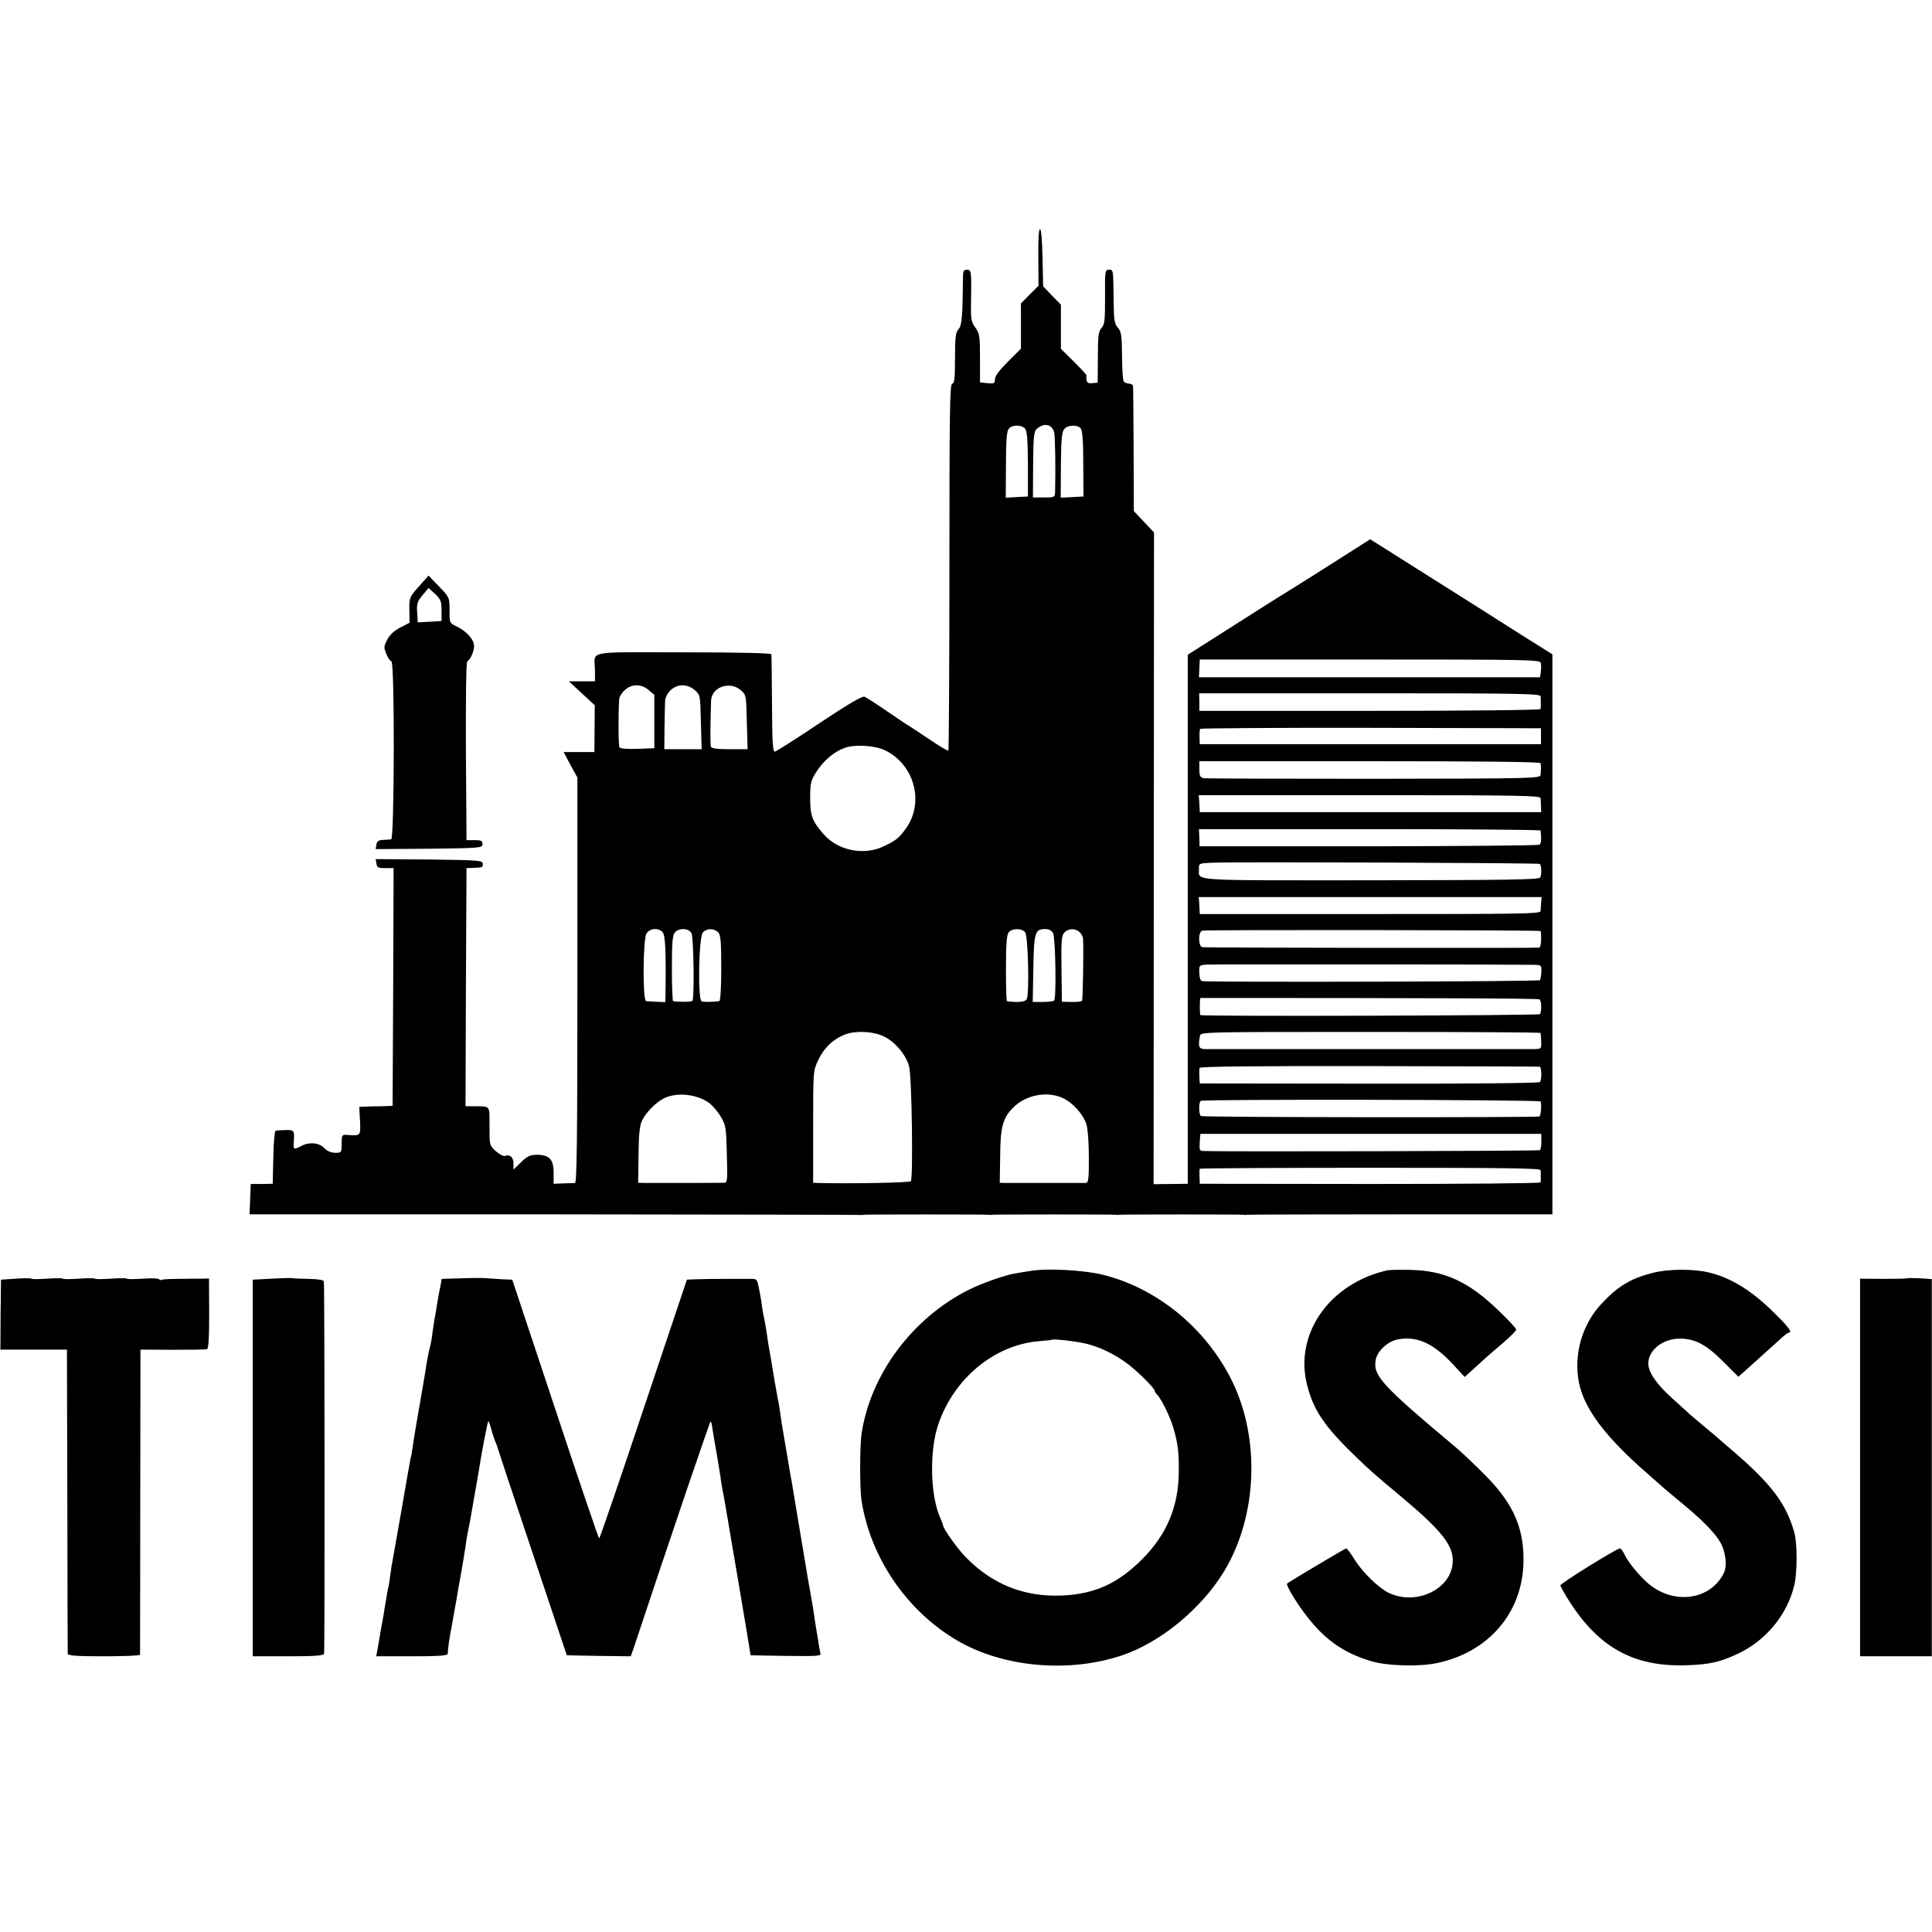
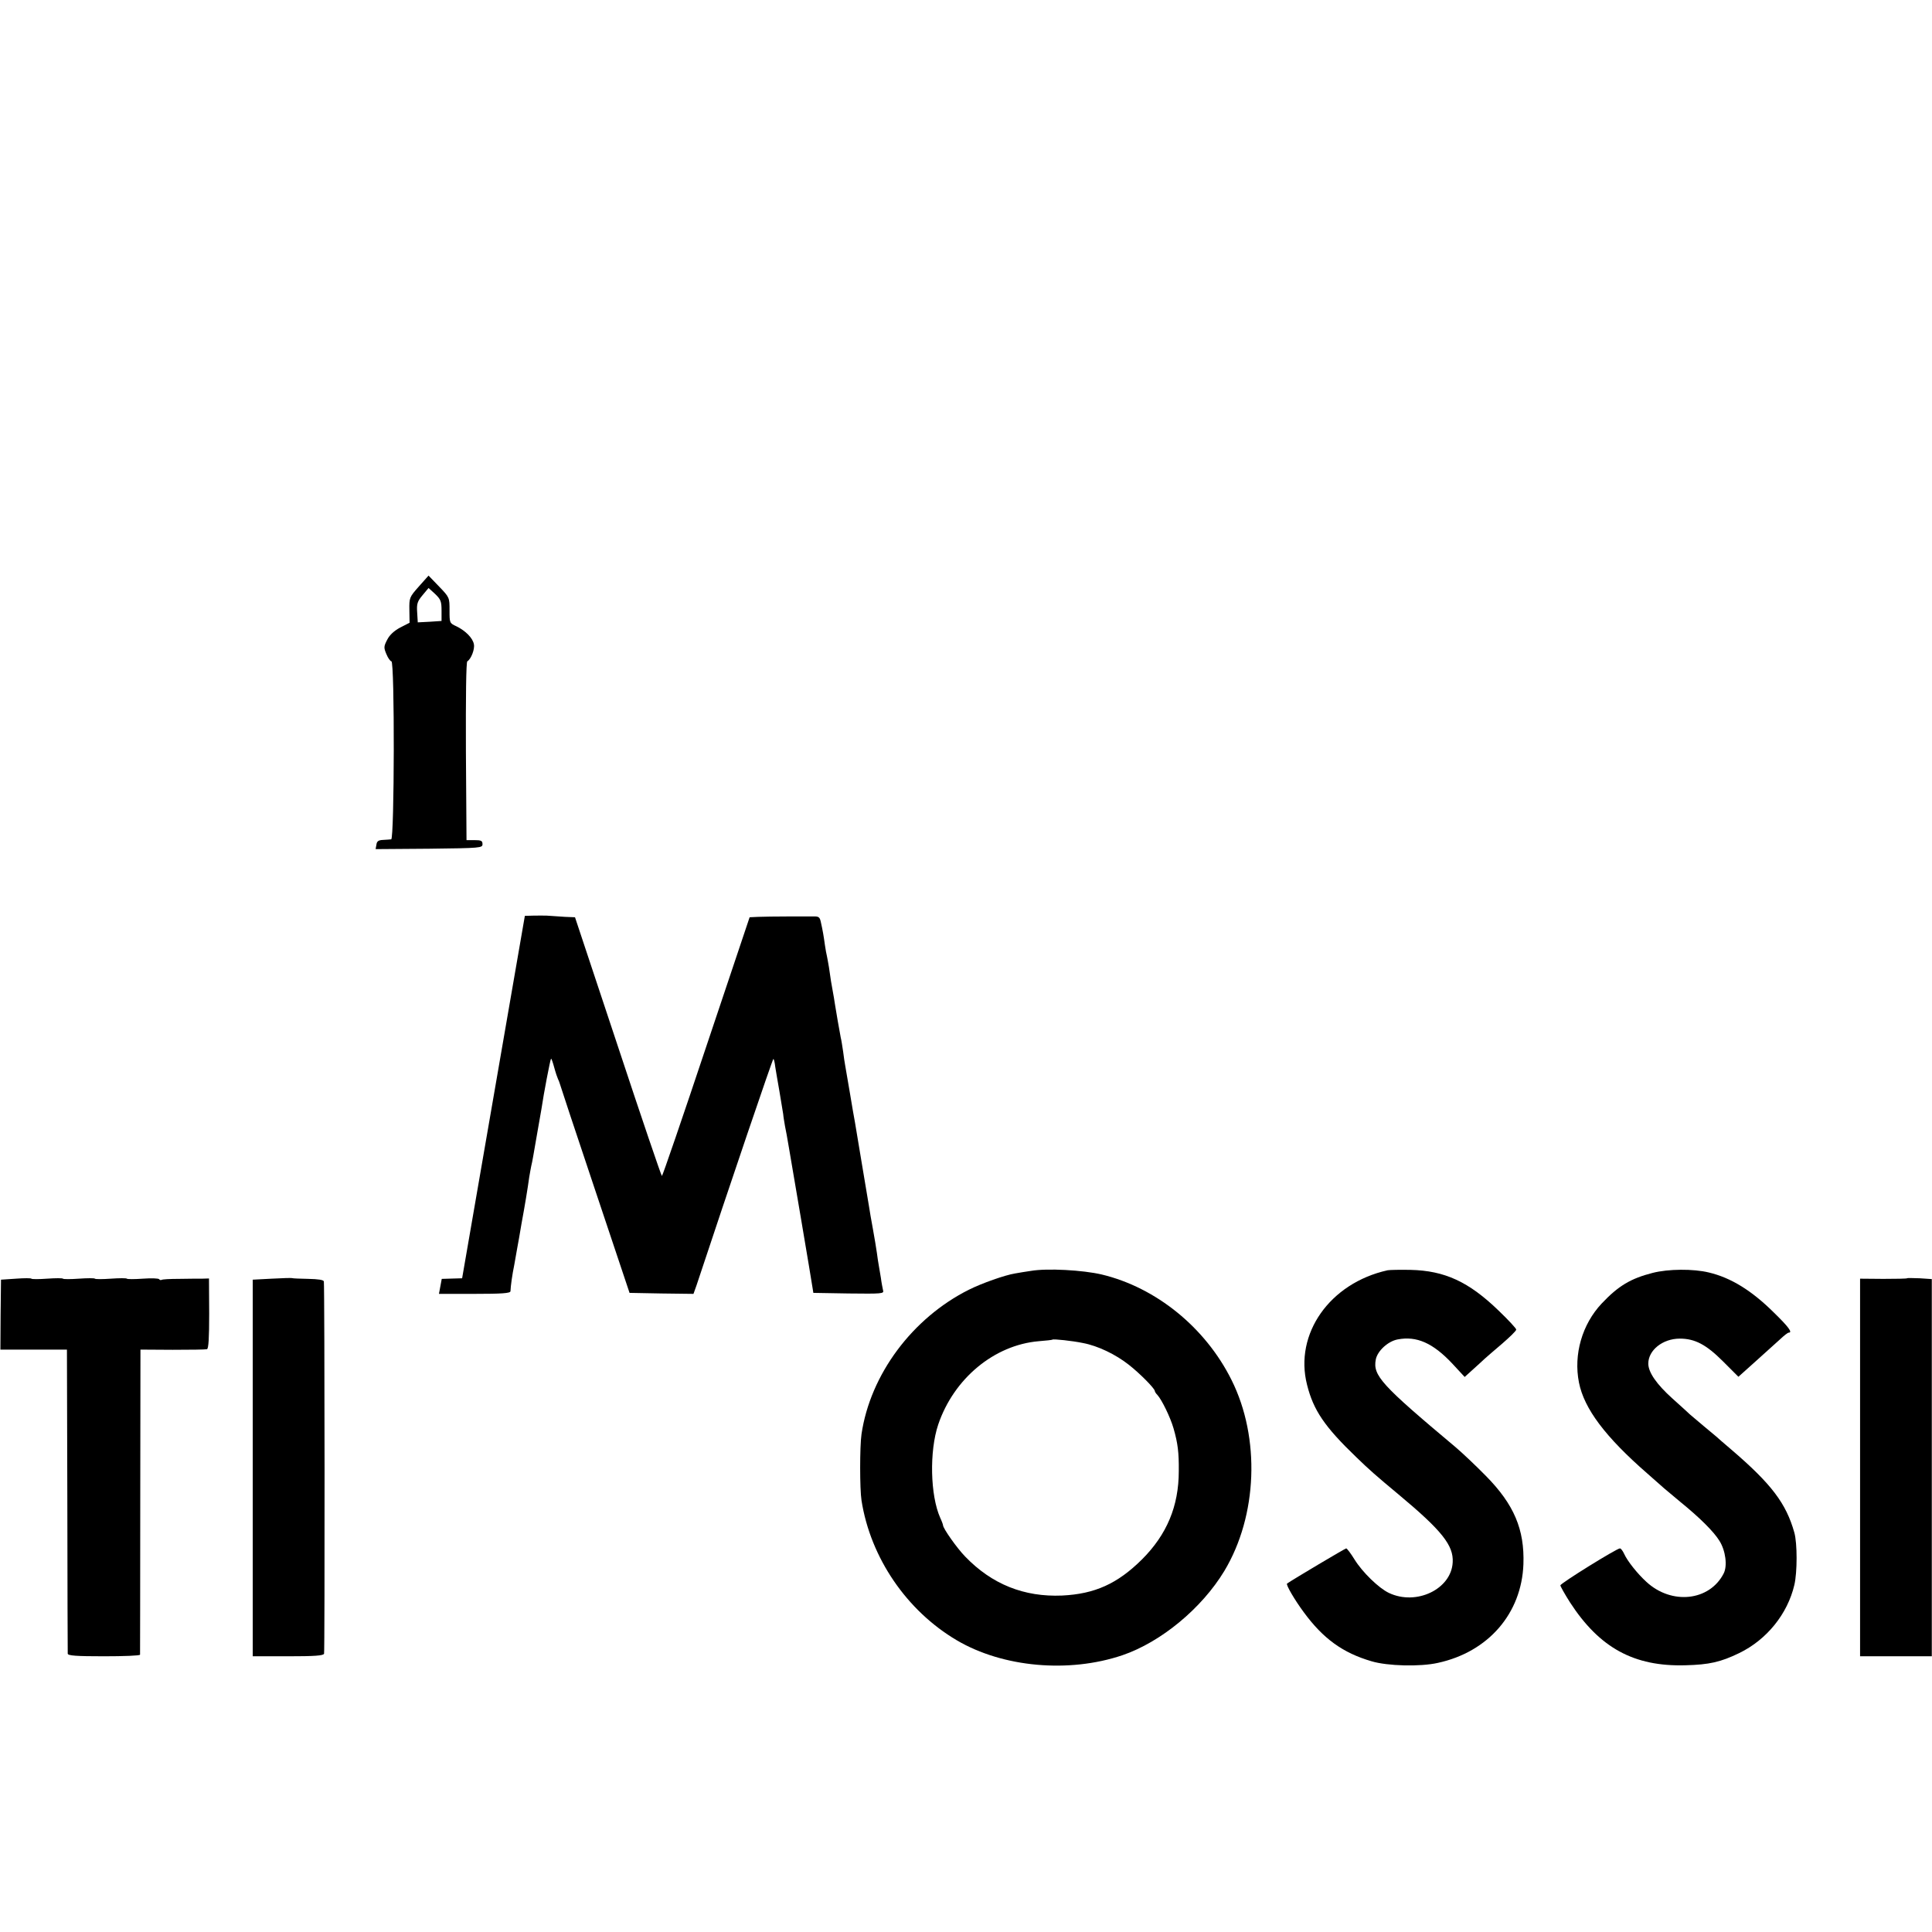
<svg xmlns="http://www.w3.org/2000/svg" version="1.0" width="967pt" height="967pt" viewBox="0 0 967 967" preserveAspectRatio="xMidYMid meet">
  <g transform="translate(0,967) scale(0.1,-0.1)" fill="#000000" stroke="none">
-     <path d="M5205 8523 c-6 -2 -9 -57 -8 -143 l1 -140 -44 -44 -44 -45 0 -113 0 -113 -65 -65 c-43 -43 -65 -72 -65 -88 0 -21 -4 -23 -37 -20 l-38 4 0 121 c0 111 -2 124 -23 153 -20 27 -23 42 -22 113 3 170 2 177 -20 177 -16 0 -20 -7 -20 -32 -2 -208 -6 -247 -22 -265 -15 -17 -18 -40 -18 -146 0 -102 -3 -127 -14 -127 -12 0 -14 -140 -14 -916 0 -504 -3 -918 -5 -921 -3 -3 -49 25 -102 61 -54 36 -99 66 -100 66 -2 0 -48 31 -102 68 -55 38 -107 71 -116 75 -11 4 -82 -37 -226 -133 -114 -77 -215 -140 -222 -142 -11 -2 -14 41 -15 237 -1 132 -2 245 -3 250 -1 6 -155 10 -441 10 -501 0 -443 12 -442 -92 l0 -53 -65 0 -66 0 65 -60 65 -60 -1 -117 -1 -117 -77 0 -77 0 34 -64 35 -64 0 -1014 c0 -804 -3 -1014 -12 -1015 -7 0 -34 -2 -60 -2 l-47 -2 0 55 c0 67 -21 90 -84 90 -34 0 -48 -7 -79 -37 l-38 -37 0 31 c0 31 -18 47 -43 37 -7 -2 -27 8 -45 24 -32 29 -32 29 -32 125 0 107 7 99 -78 100 l-42 0 2 596 3 596 33 1 c49 2 50 3 48 22 -3 16 -24 17 -269 20 l-267 2 4 -22 c3 -20 9 -23 45 -23 l41 0 -2 -595 -3 -595 -55 -2 c-30 0 -68 -1 -83 -2 l-29 -1 4 -70 c3 -77 4 -76 -69 -70 -21 1 -23 -3 -23 -44 0 -45 -1 -46 -32 -46 -21 0 -41 9 -54 23 -26 27 -74 33 -114 12 -39 -20 -42 -19 -40 13 5 64 3 67 -40 66 -22 -1 -44 -2 -50 -3 -5 -1 -11 -57 -12 -133 l-3 -133 -55 -1 -55 0 -3 -76 -3 -76 1523 0 c838 -1 1528 -2 1533 -3 6 -1 15 0 20 1 12 2 606 2 620 0 6 -2 15 -1 20 0 12 2 606 2 620 0 6 -2 15 -1 20 0 12 2 606 2 620 0 6 -2 15 -1 20 0 6 1 351 2 768 2 l757 0 0 1402 0 1401 -153 96 c-83 53 -288 183 -455 288 l-304 192 -193 -123 c-107 -68 -211 -133 -232 -146 -21 -12 -139 -87 -263 -166 l-225 -143 0 -1324 0 -1324 -85 -1 -86 -1 1 1631 1 1631 -51 54 -50 53 -1 307 c-1 168 -2 312 -3 319 -1 6 -10 12 -20 12 -11 0 -23 5 -27 12 -4 6 -8 64 -8 129 -1 102 -4 120 -21 139 -17 19 -20 37 -21 134 -2 160 -1 156 -24 156 -19 0 -20 -6 -19 -136 0 -118 -2 -138 -18 -156 -15 -17 -18 -39 -18 -146 l-1 -127 -27 -3 c-25 -3 -32 6 -29 39 1 3 -28 34 -64 70 l-64 63 0 111 0 110 -45 46 -44 46 -3 145 c-2 91 -7 143 -13 141z m71 -1015 c5 -18 8 -170 5 -300 -1 -27 -3 -28 -56 -28 l-55 0 1 165 c1 138 4 166 18 178 36 32 74 25 87 -15z m-145 16 c10 -12 13 -59 14 -177 l0 -162 -55 -3 -56 -3 1 164 c0 122 4 169 14 181 17 21 65 21 82 0z m278 2 c9 -10 13 -68 13 -178 l1 -163 -57 -3 -57 -3 1 163 c1 133 5 166 17 181 19 21 66 22 82 3z m2303 -1174 c2 -9 2 -29 0 -45 l-4 -27 -854 0 -853 0 2 45 2 44 852 0 c791 0 852 -1 855 -17z m-4465 -136 l28 -24 0 -134 0 -133 -84 -3 c-48 -2 -87 1 -90 7 -6 8 -7 157 -2 239 0 13 13 34 27 47 35 33 84 33 121 1z m230 0 c28 -24 28 -25 31 -160 l4 -136 -94 0 -93 0 1 110 c1 61 2 121 3 135 1 14 13 37 27 50 35 33 84 33 121 1z m230 0 c28 -24 28 -25 31 -160 l4 -136 -90 0 c-63 0 -91 4 -94 13 -3 10 -3 100 1 229 2 69 93 101 148 54z m4004 -31 c1 -8 1 -24 1 -35 0 -11 0 -24 -1 -29 -1 -5 -363 -9 -854 -9 l-854 0 0 44 -1 44 854 0 c752 0 854 -2 855 -15z m2 -200 l0 -40 -854 0 -854 0 -1 35 c-1 19 1 38 3 42 2 3 386 6 855 5 l851 -2 0 -40z m-3278 -73 c145 -74 192 -264 97 -392 -34 -46 -47 -56 -107 -85 -100 -49 -230 -23 -302 59 -57 64 -68 93 -68 182 0 72 3 86 30 129 35 56 87 101 141 121 53 20 158 13 209 -14z m3276 -62 c1 -5 2 -17 2 -25 0 -8 -1 -23 -2 -33 -1 -18 -33 -19 -833 -20 -458 0 -842 1 -854 3 -17 4 -21 12 -21 45 l0 40 854 0 c561 0 853 -3 854 -10z m0 -175 c1 -8 1 -27 2 -42 l1 -28 -854 0 -855 0 -2 43 -3 42 855 0 c753 0 855 -2 856 -15z m0 -162 c5 -45 3 -66 -6 -71 -5 -4 -390 -7 -856 -8 l-845 0 -1 43 -2 43 855 0 c470 0 854 -3 855 -7z m-4 -167 c9 -8 10 -55 2 -68 -7 -11 -164 -13 -854 -14 -927 0 -851 -5 -854 58 -1 27 1 27 67 30 102 5 1634 -1 1639 -6z m7 -193 c-1 -16 -3 -35 -3 -43 -1 -14 -97 -15 -853 -15 l-853 0 -2 43 -3 42 858 0 858 0 -2 -27z m-4398 -148 c14 -14 18 -91 15 -311 l-1 -40 -42 2 c-24 1 -48 3 -54 3 -18 2 -16 310 2 339 17 26 58 30 80 7z m145 -6 c11 -21 15 -321 5 -338 -4 -6 -64 -7 -97 -2 -3 1 -6 74 -6 164 0 131 3 165 15 180 21 24 69 22 83 -4z m133 5 c13 -13 16 -44 16 -180 0 -102 -4 -164 -10 -165 -32 -4 -77 -5 -88 -1 -20 7 -15 321 6 345 19 21 55 22 76 1z m1537 0 c15 -18 22 -307 8 -335 -7 -14 -46 -18 -99 -10 -3 1 -5 75 -5 165 0 121 4 168 14 180 17 20 65 21 82 0z m140 -5 c12 -23 17 -325 5 -337 -4 -4 -30 -7 -57 -7 l-50 0 3 166 c3 181 8 199 59 199 19 0 32 -7 40 -21z m133 5 c9 -8 16 -23 17 -32 3 -60 -1 -304 -5 -311 -3 -4 -27 -7 -53 -6 l-48 1 -2 164 c-2 140 0 167 14 182 20 22 56 23 77 2z m2307 6 c6 -27 2 -80 -6 -83 -9 -3 -1649 -1 -1686 2 -22 1 -23 79 -1 83 27 5 1692 3 1693 -2z m-30 -169 c33 -1 35 -3 34 -34 -1 -18 -4 -38 -7 -43 -5 -7 -1577 -11 -1688 -5 -11 1 -16 13 -17 40 -2 39 -1 40 35 43 30 2 1520 1 1643 -1z m24 -173 c11 -6 12 -58 3 -74 -5 -7 -1656 -12 -1699 -5 -5 1 -5 86 0 86 1121 0 1689 -2 1696 -7z m-3278 -187 c54 -27 108 -91 123 -148 14 -47 21 -555 9 -575 -5 -8 -295 -13 -466 -9 l-23 1 0 281 c0 280 0 280 26 334 29 62 79 108 139 129 54 19 142 13 192 -13z m3284 19 c1 -3 2 -22 3 -43 1 -37 1 -37 -39 -38 -51 0 -1599 0 -1642 0 -33 1 -37 11 -27 66 3 20 11 20 854 20 467 0 850 -2 851 -5z m-5 -169 c10 -1 12 -60 2 -77 -4 -5 -343 -9 -854 -8 l-849 1 -2 34 c-1 19 0 39 1 44 2 7 289 10 847 9 464 -1 849 -2 855 -3z m-4156 -182 c17 -13 44 -44 58 -69 25 -42 27 -54 30 -187 4 -133 3 -143 -15 -143 -33 -1 -347 -1 -388 -1 l-41 1 2 138 c1 100 5 146 17 172 17 38 67 90 107 111 64 34 167 24 230 -22z m1790 14 c43 -27 86 -80 98 -121 7 -22 12 -96 12 -166 0 -113 -2 -126 -17 -127 -23 0 -358 0 -399 0 l-30 1 2 133 c1 144 13 189 62 240 69 73 192 91 272 40z m2371 -6 c6 -9 2 -67 -5 -75 -7 -6 -1684 -5 -1695 2 -11 7 -12 69 -1 76 14 9 1695 6 1701 -3z m4 -200 c0 -21 -3 -41 -8 -44 -7 -4 -1575 -8 -1684 -4 -19 1 -21 6 -18 44 1 23 3 42 4 42 0 0 384 0 853 0 l852 0 1 -38z m-4 -144 c1 -7 1 -22 1 -33 0 -11 0 -24 -1 -28 0 -5 -385 -8 -853 -8 l-853 1 -1 35 c-1 19 0 37 1 40 2 3 386 5 854 5 675 0 851 -2 852 -12z" />
    <path d="M2096 6734 c-47 -53 -48 -56 -47 -118 l1 -63 -47 -24 c-30 -16 -53 -37 -65 -61 -17 -33 -18 -39 -4 -72 8 -20 20 -36 25 -36 17 0 15 -890 -1 -891 -7 -1 -26 -2 -42 -3 -22 -1 -30 -7 -32 -24 l-4 -22 268 2 c259 3 267 4 267 23 0 17 -7 20 -40 20 l-40 0 -3 444 c-1 274 1 447 7 451 19 11 38 61 33 85 -5 31 -42 68 -87 90 -35 16 -35 17 -35 80 0 64 0 65 -52 119 l-53 55 -49 -55z m114 -120 l0 -52 -60 -4 -59 -3 -3 50 c-3 43 1 55 27 86 l30 36 33 -30 c28 -27 32 -37 32 -83z" />
    <path d="M5160 3309 c-25 -4 -61 -9 -80 -13 -50 -8 -166 -49 -230 -81 -284 -142 -494 -425 -538 -723 -9 -61 -9 -275 0 -332 45 -287 226 -552 477 -700 231 -136 561 -165 828 -75 194 66 398 235 511 422 166 276 181 666 36 956 -131 263 -378 463 -650 528 -94 22 -272 32 -354 18z m260 -361 c75 -14 164 -57 230 -109 55 -43 129 -118 130 -131 0 -4 6 -13 13 -20 22 -24 65 -112 81 -168 21 -73 27 -120 26 -213 0 -176 -60 -318 -184 -442 -123 -122 -236 -173 -400 -181 -190 -8 -351 56 -485 195 -41 42 -111 141 -111 157 0 3 -6 20 -14 37 -50 112 -55 333 -10 467 78 230 280 398 503 417 36 3 67 6 69 8 5 4 99 -6 152 -17z" />
    <path d="M6945 3312 c-289 -64 -468 -318 -403 -573 32 -128 88 -210 246 -362 65 -63 99 -93 212 -187 217 -181 276 -255 271 -340 -7 -134 -182 -218 -319 -153 -51 24 -133 104 -172 167 -19 31 -38 56 -42 56 -5 0 -266 -155 -296 -176 -7 -5 38 -82 84 -144 97 -132 195 -203 339 -245 80 -24 244 -28 332 -8 253 55 419 248 428 494 6 174 -47 299 -188 442 -51 52 -119 116 -152 144 -371 311 -414 358 -399 438 8 43 61 92 110 101 95 18 176 -18 273 -121 l62 -67 42 38 c23 21 50 45 59 54 9 8 48 42 87 75 38 33 70 64 70 70 1 5 -39 48 -88 95 -150 145 -270 200 -441 204 -52 1 -104 0 -115 -2z" />
    <path d="M8272 3299 c-110 -28 -172 -65 -255 -153 -98 -104 -142 -255 -114 -396 26 -131 132 -272 342 -455 44 -39 82 -72 85 -75 3 -3 39 -33 80 -67 96 -78 167 -148 196 -195 31 -49 41 -126 21 -164 -71 -138 -261 -158 -387 -41 -44 40 -95 104 -111 140 -7 15 -16 27 -21 27 -16 0 -298 -175 -298 -185 0 -5 22 -44 48 -85 148 -228 320 -322 577 -315 120 3 177 16 270 61 138 67 242 196 276 341 15 64 15 208 0 262 -41 146 -114 243 -316 416 -39 33 -72 62 -75 65 -3 3 -30 25 -60 50 -30 25 -62 52 -71 60 -8 8 -48 44 -88 80 -79 71 -121 131 -121 175 0 67 72 125 158 125 75 0 132 -30 215 -113 l78 -78 87 78 c48 43 103 93 122 110 19 18 38 33 43 33 20 0 0 28 -75 101 -111 110 -215 174 -325 200 -78 19 -203 18 -281 -2z" />
    <path d="M80 3270 l-75 -5 -2 -175 -1 -175 166 0 167 0 2 -755 c0 -415 2 -761 2 -767 1 -10 44 -13 181 -13 99 0 180 3 181 8 0 4 1 349 1 767 l1 760 161 -1 c89 0 166 1 172 3 8 3 11 57 11 179 l-1 175 -35 -1 c-20 0 -72 0 -115 -1 -44 0 -83 -2 -87 -5 -4 -2 -10 -1 -12 3 -3 5 -40 6 -82 3 -42 -3 -78 -3 -80 0 -2 3 -38 3 -80 0 -42 -3 -78 -3 -80 0 -2 3 -38 3 -80 0 -42 -3 -78 -3 -80 0 -2 3 -37 3 -79 0 -42 -3 -77 -3 -79 0 -1 3 -36 3 -77 0z" />
    <path d="M1360 3270 l-95 -5 0 -942 0 -943 176 0 c133 0 178 3 181 13 4 10 3 1831 -1 1863 -1 8 -28 12 -77 13 -42 1 -79 2 -83 4 -3 1 -49 0 -101 -3z" />
-     <path d="M2313 3272 l-102 -3 -5 -27 c-3 -15 -8 -43 -12 -62 -3 -19 -10 -60 -15 -90 -6 -30 -12 -73 -15 -95 -2 -21 -8 -55 -14 -75 -5 -19 -11 -53 -15 -75 -7 -49 -9 -58 -36 -215 -27 -156 -27 -156 -34 -205 -3 -22 -7 -47 -10 -55 -2 -8 -22 -121 -44 -250 -23 -129 -43 -246 -46 -260 -3 -14 -8 -45 -11 -70 -3 -25 -7 -52 -9 -60 -4 -14 -7 -32 -20 -110 -3 -19 -7 -46 -10 -60 -3 -14 -7 -38 -10 -55 -2 -16 -9 -51 -13 -77 l-9 -48 178 0 c136 0 179 3 180 13 1 27 9 84 19 132 5 28 12 66 15 85 4 19 13 73 21 120 18 97 31 177 39 235 4 22 8 47 10 55 2 8 7 31 10 50 3 19 12 71 20 115 8 44 17 98 21 120 11 76 44 248 48 252 2 2 9 -18 16 -44 7 -26 16 -52 19 -58 3 -5 6 -14 8 -20 1 -5 80 -244 176 -530 l174 -520 160 -3 160 -2 15 42 c168 507 382 1137 385 1134 3 -2 7 -19 9 -38 3 -18 12 -73 21 -123 8 -49 17 -101 19 -115 1 -14 6 -41 9 -60 7 -33 9 -47 20 -110 9 -51 115 -676 118 -700 l4 -25 177 -3 c166 -2 177 -1 172 15 -2 10 -8 38 -11 63 -4 25 -9 54 -11 65 -2 10 -6 37 -9 60 -3 22 -12 76 -20 120 -8 44 -17 94 -19 110 -8 50 -67 398 -71 425 -3 14 -14 79 -25 145 -11 66 -22 129 -24 140 -2 11 -7 42 -10 68 -4 27 -9 59 -12 70 -7 36 -23 129 -29 167 -3 19 -7 46 -10 60 -6 31 -13 73 -20 125 -4 22 -8 47 -10 55 -2 8 -7 33 -10 55 -6 44 -11 74 -21 118 -5 23 -11 27 -37 26 -18 0 -77 0 -132 0 -55 0 -120 -1 -144 -2 l-43 -2 -217 -647 c-119 -357 -219 -648 -222 -648 -3 0 -102 291 -220 648 l-215 647 -50 2 c-27 2 -60 4 -74 5 -14 2 -71 2 -127 0z" />
+     <path d="M2313 3272 l-102 -3 -5 -27 l-9 -48 178 0 c136 0 179 3 180 13 1 27 9 84 19 132 5 28 12 66 15 85 4 19 13 73 21 120 18 97 31 177 39 235 4 22 8 47 10 55 2 8 7 31 10 50 3 19 12 71 20 115 8 44 17 98 21 120 11 76 44 248 48 252 2 2 9 -18 16 -44 7 -26 16 -52 19 -58 3 -5 6 -14 8 -20 1 -5 80 -244 176 -530 l174 -520 160 -3 160 -2 15 42 c168 507 382 1137 385 1134 3 -2 7 -19 9 -38 3 -18 12 -73 21 -123 8 -49 17 -101 19 -115 1 -14 6 -41 9 -60 7 -33 9 -47 20 -110 9 -51 115 -676 118 -700 l4 -25 177 -3 c166 -2 177 -1 172 15 -2 10 -8 38 -11 63 -4 25 -9 54 -11 65 -2 10 -6 37 -9 60 -3 22 -12 76 -20 120 -8 44 -17 94 -19 110 -8 50 -67 398 -71 425 -3 14 -14 79 -25 145 -11 66 -22 129 -24 140 -2 11 -7 42 -10 68 -4 27 -9 59 -12 70 -7 36 -23 129 -29 167 -3 19 -7 46 -10 60 -6 31 -13 73 -20 125 -4 22 -8 47 -10 55 -2 8 -7 33 -10 55 -6 44 -11 74 -21 118 -5 23 -11 27 -37 26 -18 0 -77 0 -132 0 -55 0 -120 -1 -144 -2 l-43 -2 -217 -647 c-119 -357 -219 -648 -222 -648 -3 0 -102 291 -220 648 l-215 647 -50 2 c-27 2 -60 4 -74 5 -14 2 -71 2 -127 0z" />
    <path d="M9545 3272 c-1 -2 -55 -3 -119 -3 l-116 1 0 -945 0 -945 180 0 179 0 0 944 0 944 -61 4 c-33 1 -61 2 -63 0z" />
  </g>
</svg>